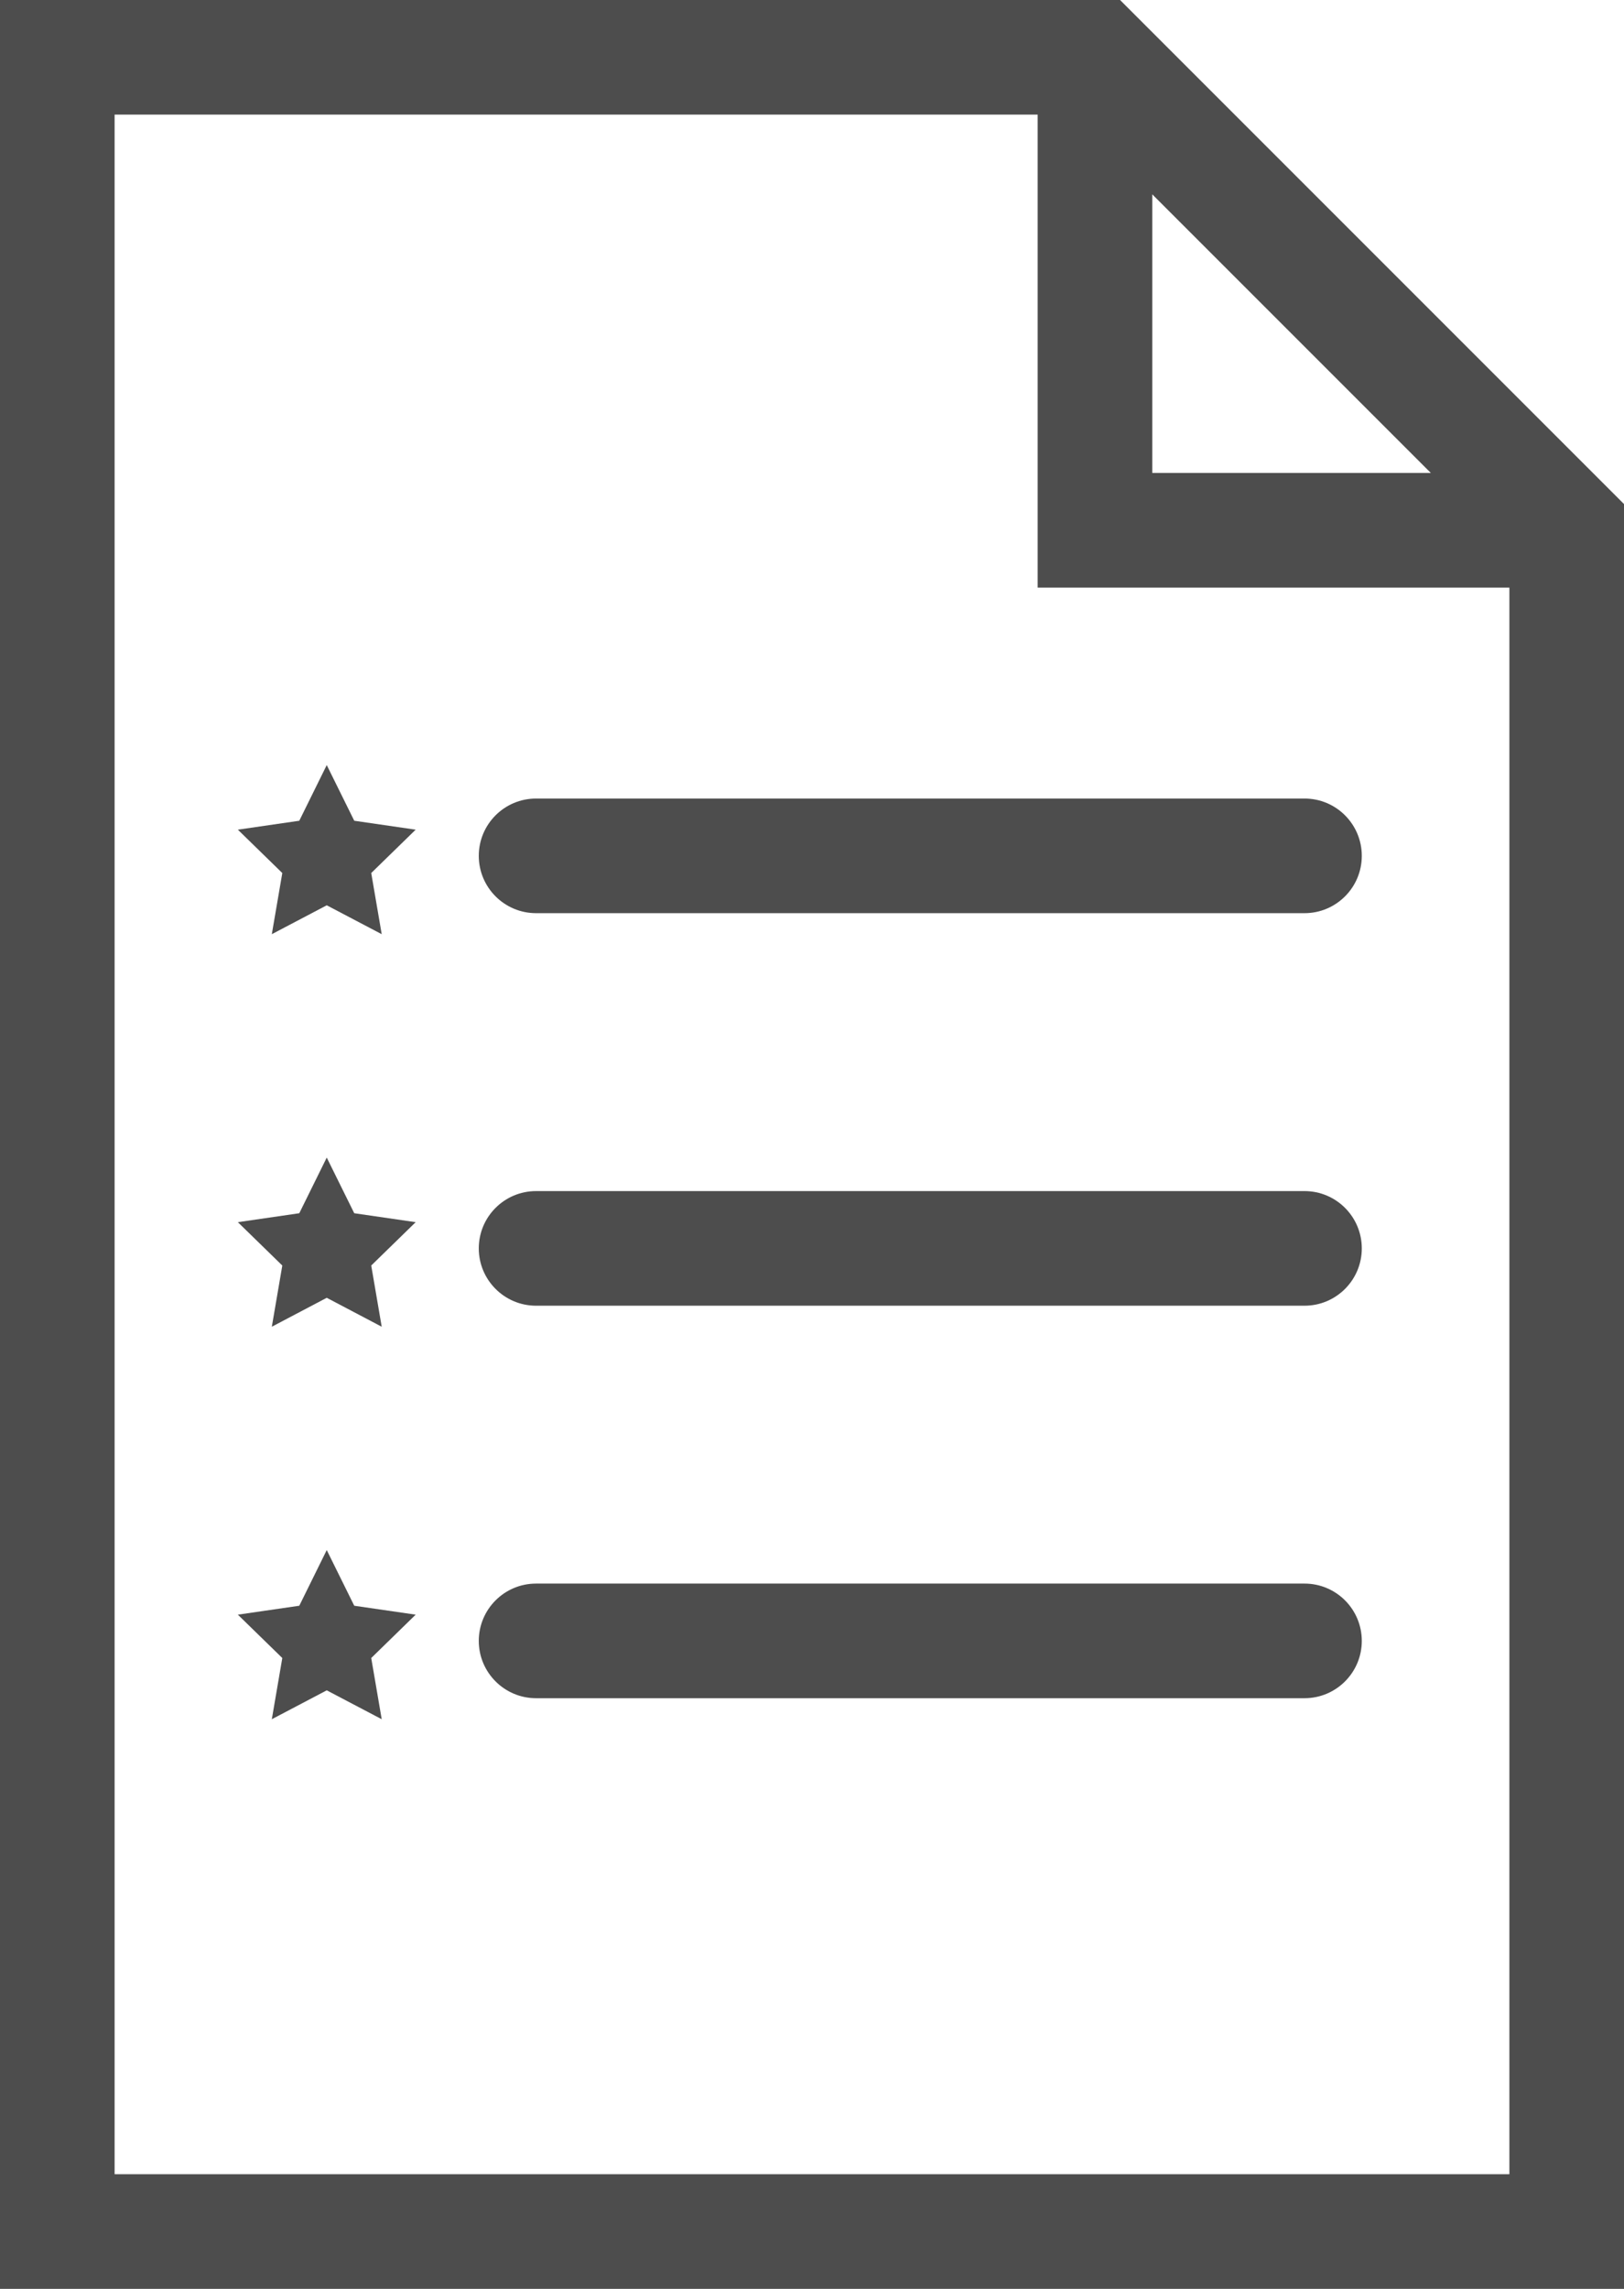
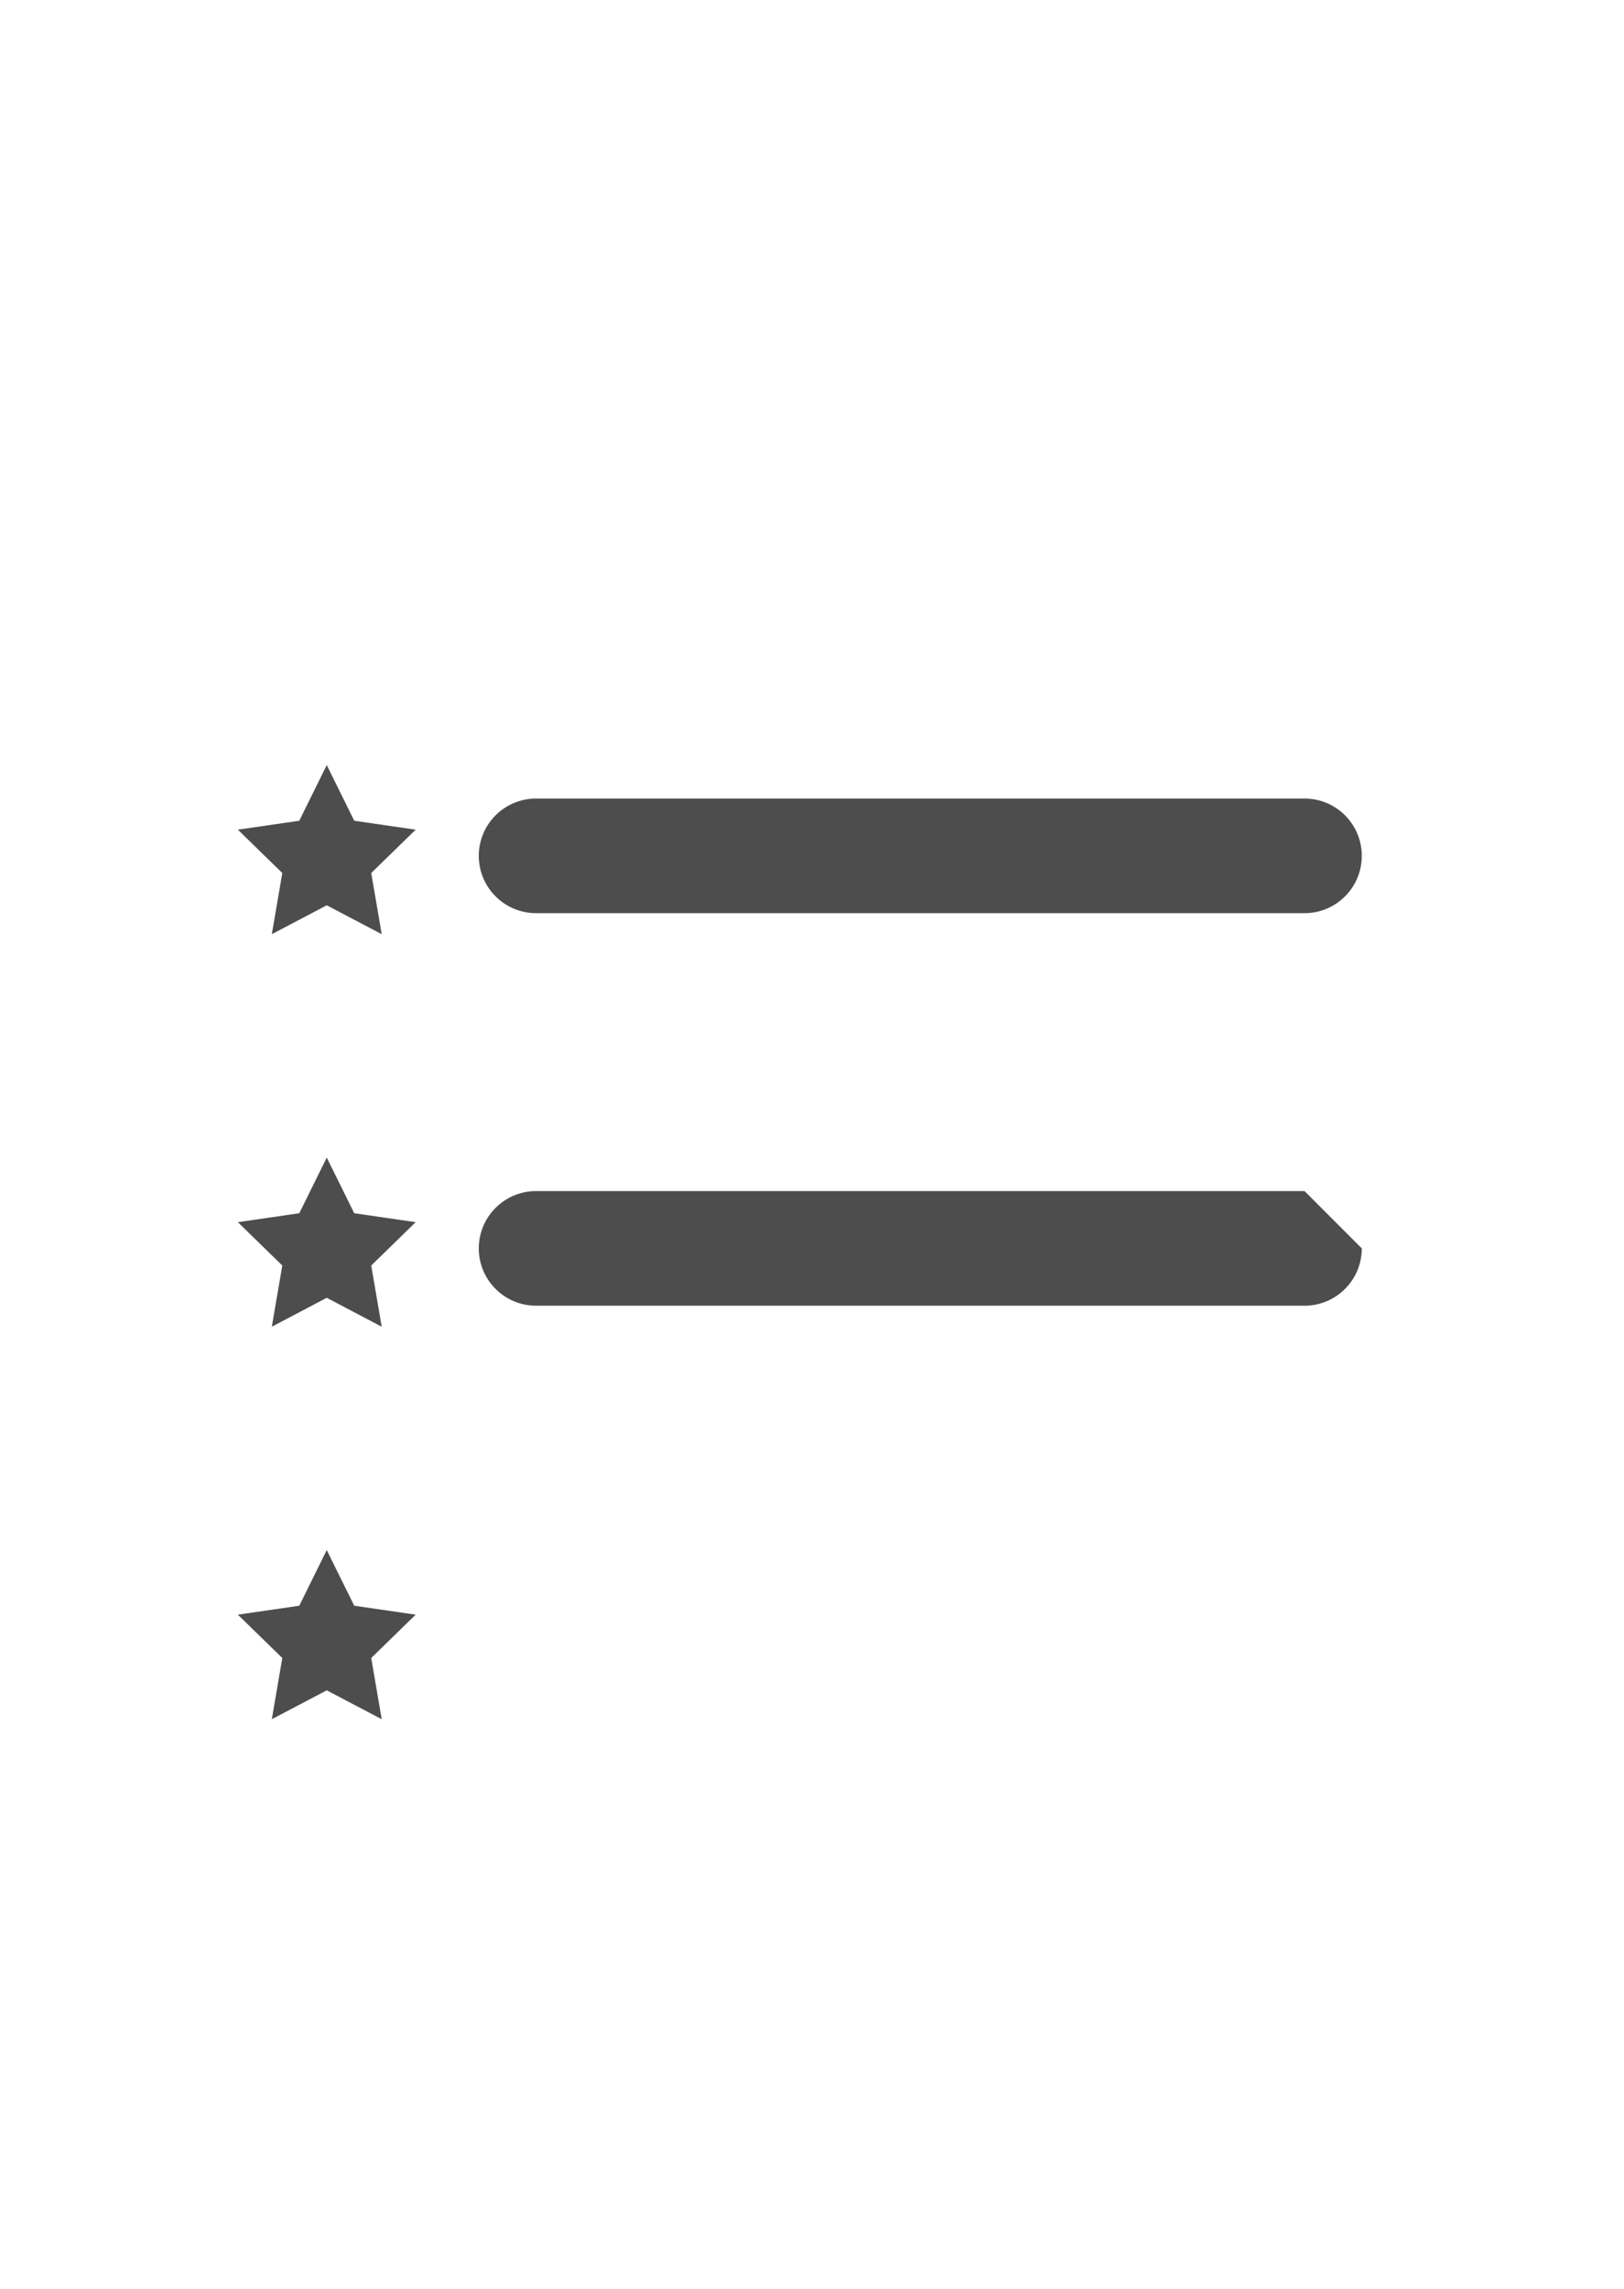
<svg xmlns="http://www.w3.org/2000/svg" version="1.1" x="0px" y="0px" viewBox="0 0 35.483 50" style="enable-background:new 0 0 35.483 50;" xml:space="preserve">
  <g id="_x36_2">
    <g>
-       <path style="fill:#4D4D4D;" d="M24.472,0H0v50h35.483V11.011L24.472,0z M25.176,4.245l6.087,6.087h-6.087V4.245z M2.504,47.496    V2.504h20.168v10.332h10.307v34.659H2.504z" />
      <path style="fill:#4D4D4D;" d="M28.503,17.444H11.713c-0.692,0-1.252,0.561-1.252,1.252s0.561,1.252,1.252,1.252h16.789    c0.692,0,1.252-0.561,1.252-1.252S29.194,17.444,28.503,17.444z" />
      <polygon style="fill:#4D4D4D;" points="7.139,16.713 6.539,17.929 5.197,18.124 6.168,19.071 5.939,20.407 7.139,19.776     8.34,20.407 8.111,19.071 9.082,18.124 7.74,17.929   " />
-       <path style="fill:#4D4D4D;" d="M28.503,26.019H11.713c-0.692,0-1.252,0.561-1.252,1.252s0.561,1.252,1.252,1.252h16.789    c0.692,0,1.252-0.561,1.252-1.252S29.194,26.019,28.503,26.019z" />
+       <path style="fill:#4D4D4D;" d="M28.503,26.019H11.713c-0.692,0-1.252,0.561-1.252,1.252s0.561,1.252,1.252,1.252h16.789    c0.692,0,1.252-0.561,1.252-1.252z" />
      <polygon style="fill:#4D4D4D;" points="7.139,25.287 6.539,26.503 5.197,26.698 6.168,27.645 5.939,28.982 7.139,28.35     8.34,28.982 8.111,27.645 9.082,26.698 7.74,26.503   " />
-       <path style="fill:#4D4D4D;" d="M28.503,34.593H11.713c-0.692,0-1.252,0.561-1.252,1.252s0.561,1.252,1.252,1.252h16.789    c0.692,0,1.252-0.561,1.252-1.252S29.194,34.593,28.503,34.593z" />
      <polygon style="fill:#4D4D4D;" points="7.74,35.077 7.139,33.861 6.539,35.077 5.197,35.272 6.168,36.219 5.939,37.556     7.139,36.925 8.34,37.556 8.111,36.219 9.082,35.272   " />
    </g>
  </g>
  <g id="Layer_1">
</g>
</svg>